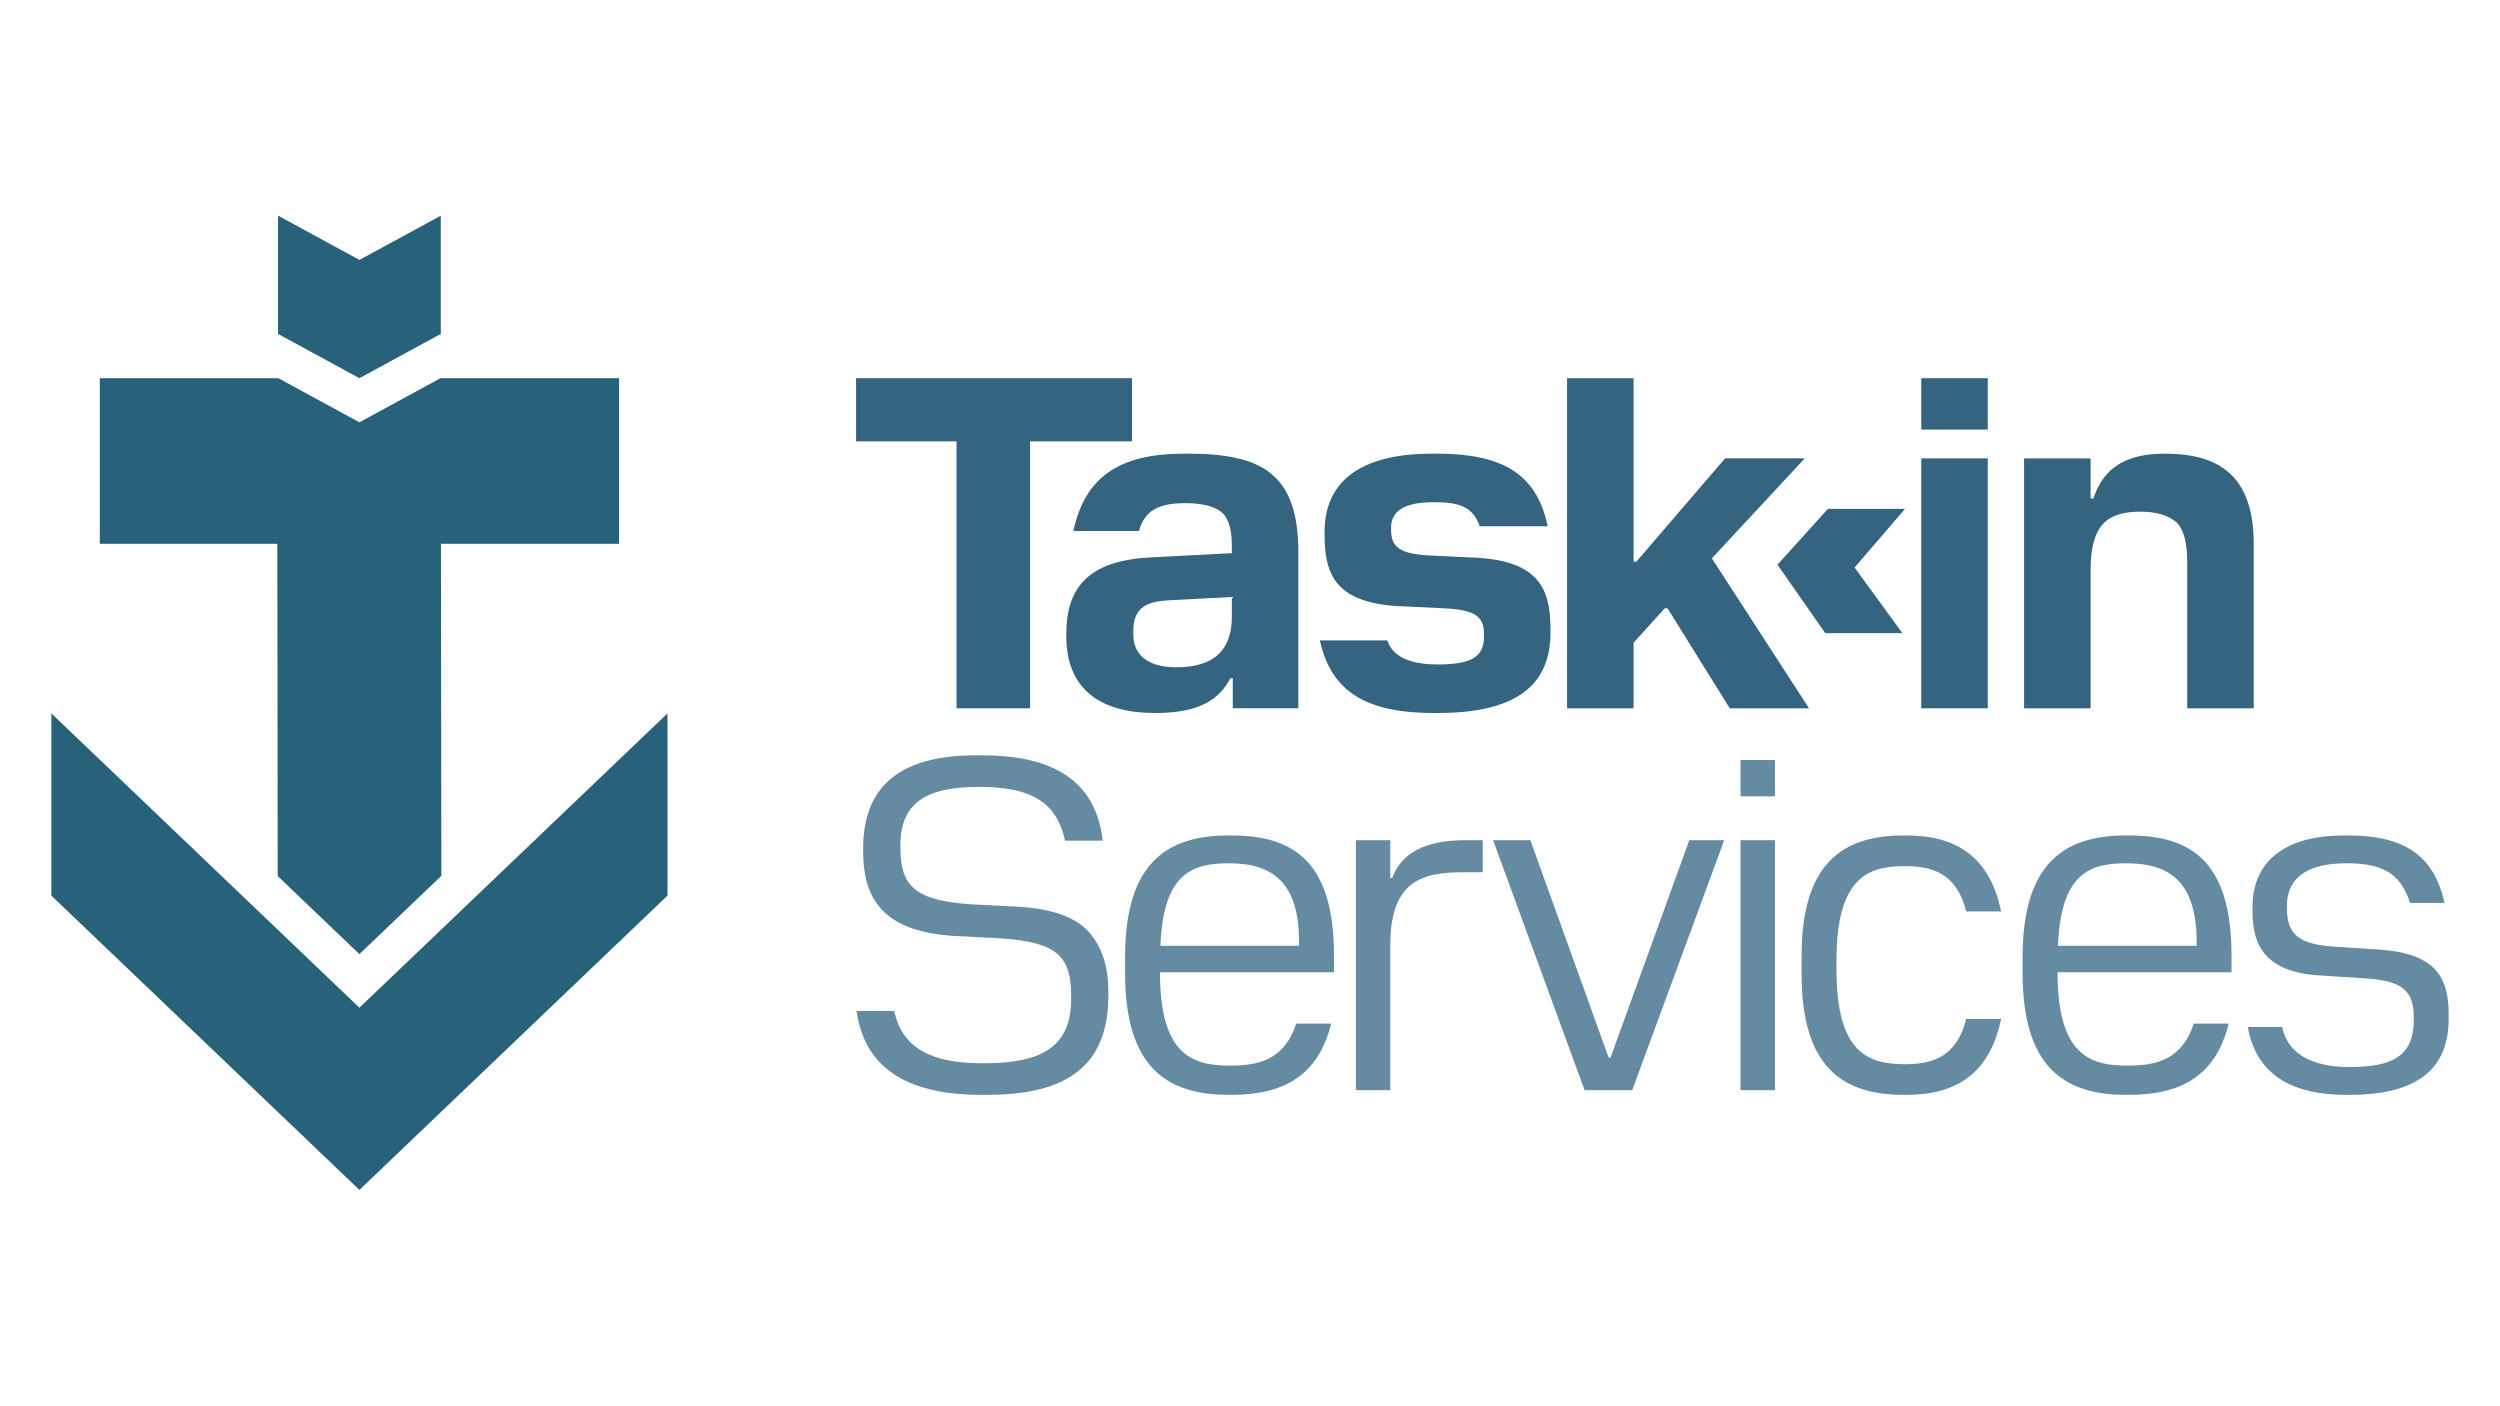
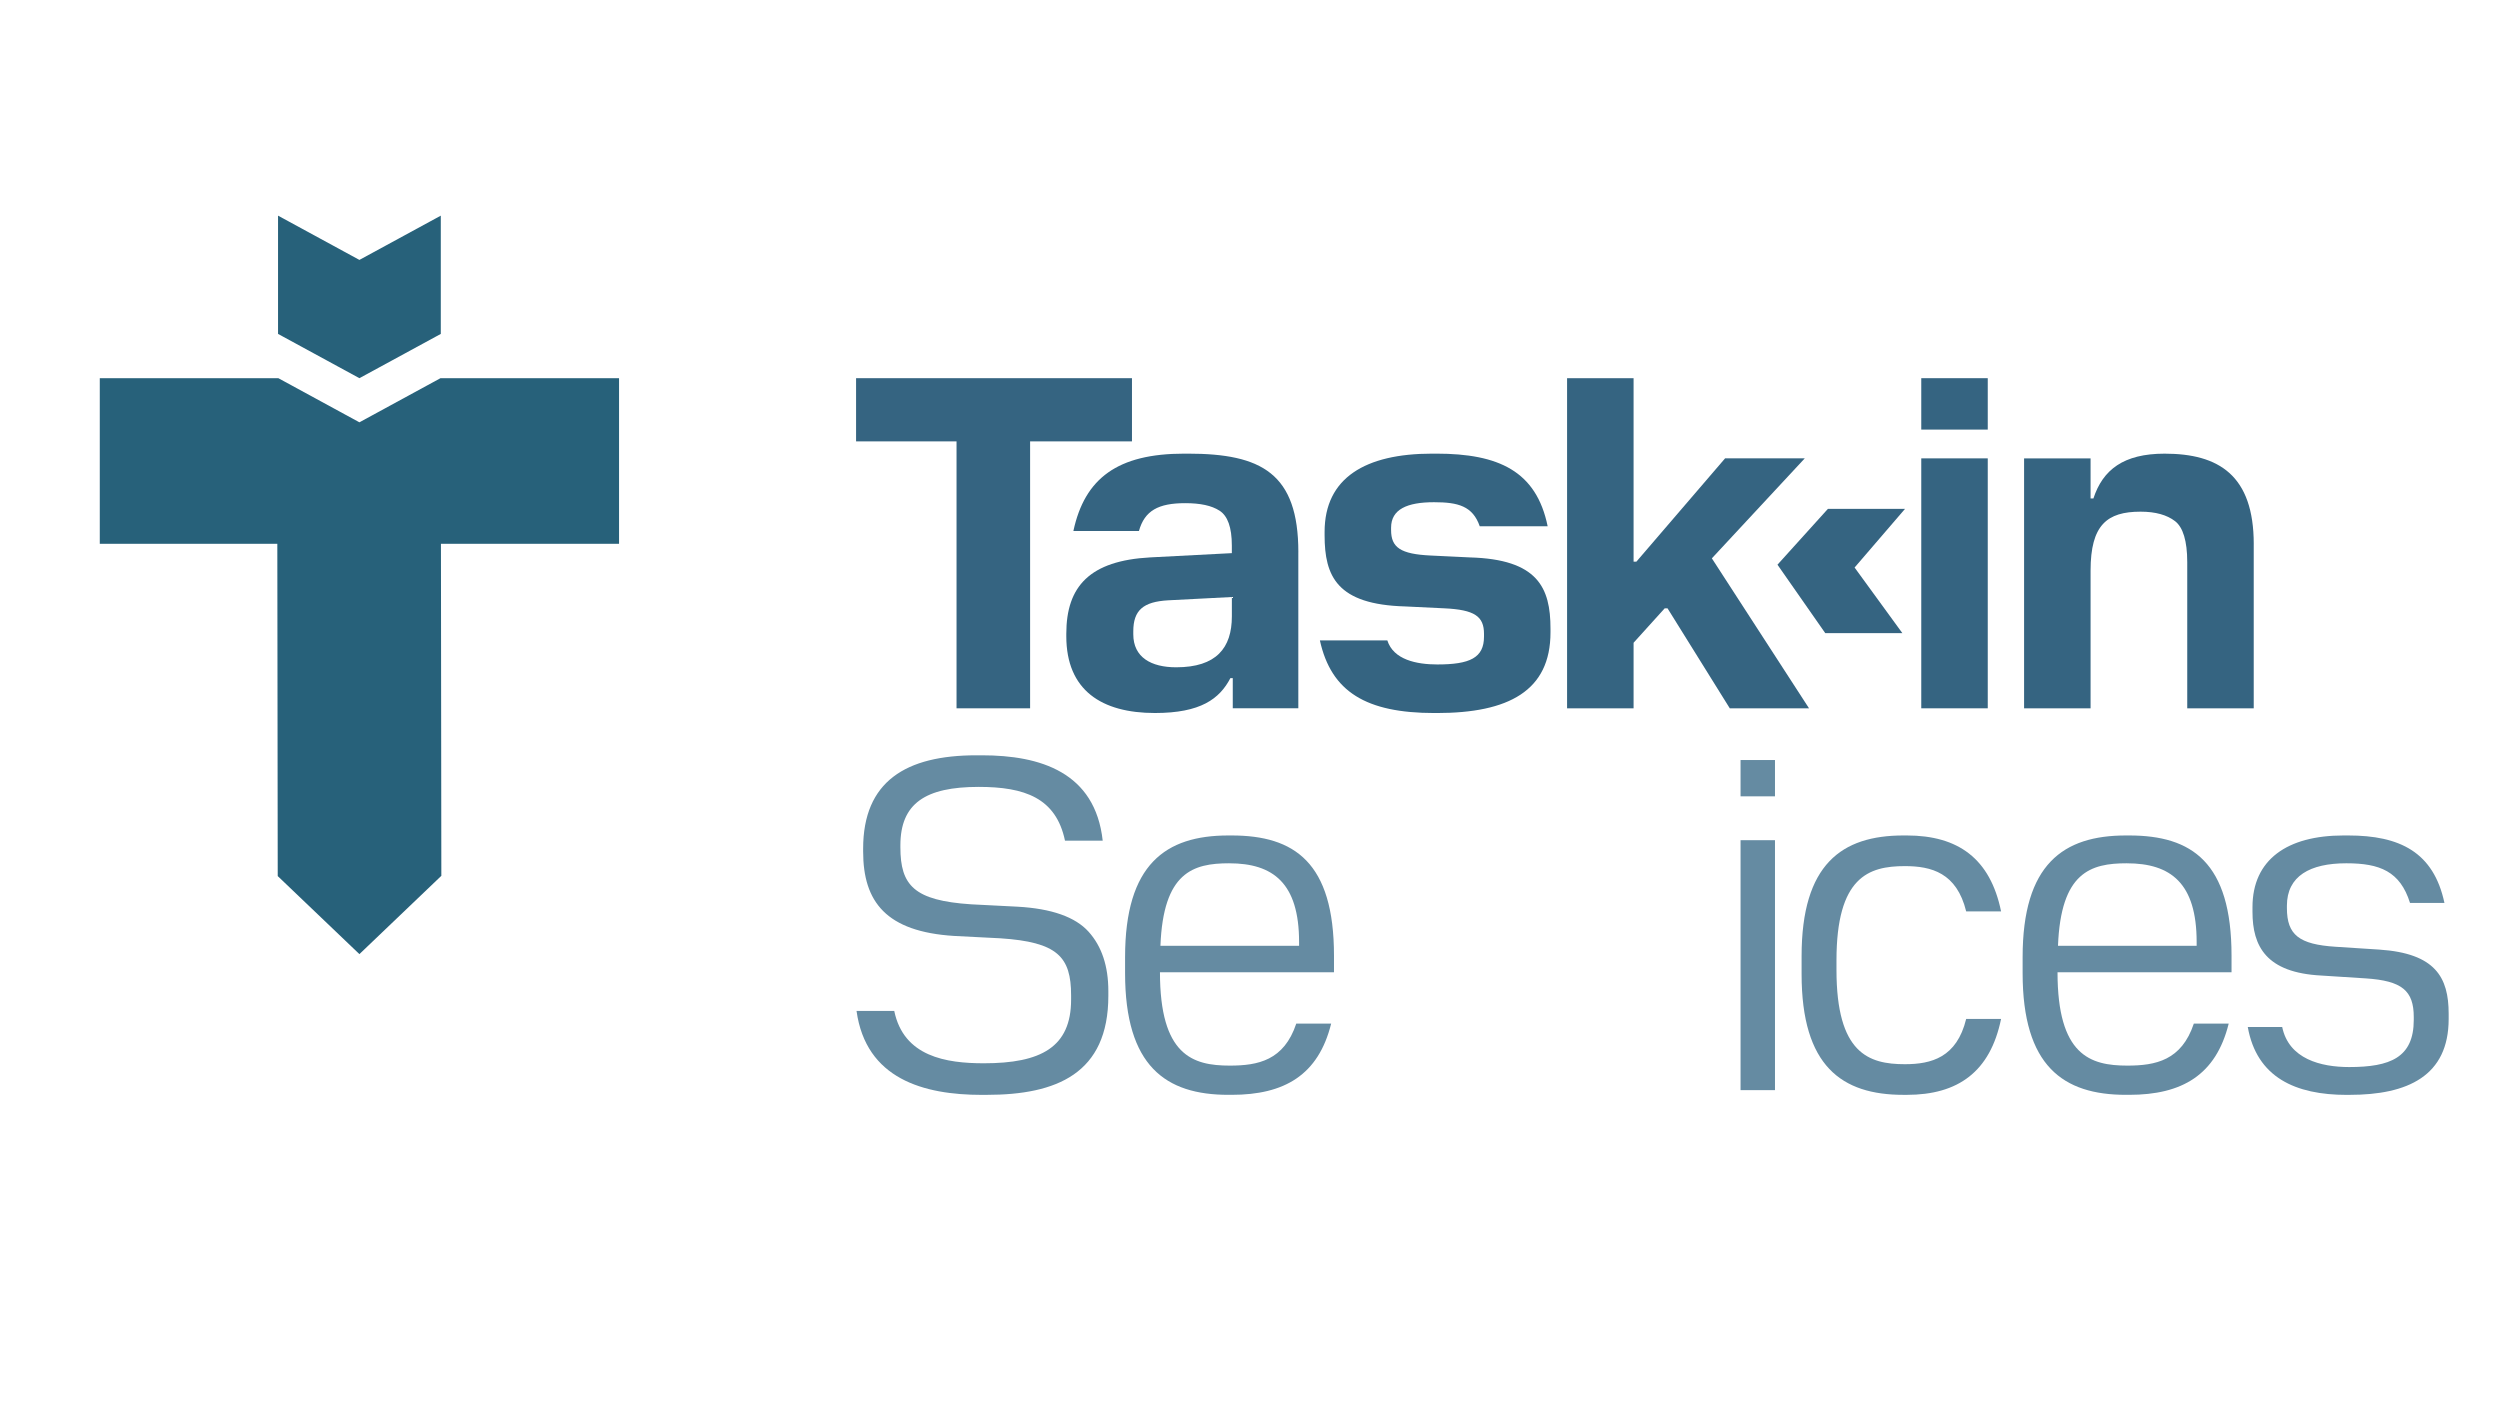
<svg xmlns="http://www.w3.org/2000/svg" id="a" viewBox="0 0 1366 768">
  <defs>
    <style>.b{fill:#27617a;fill-rule:evenodd;}.c{fill:#356481;}.d{fill:#658ba2;}</style>
  </defs>
  <polygon class="c" points="562.85 241.17 618.51 241.17 618.51 206.64 467.76 206.64 467.76 241.17 522.65 241.17 522.65 387.02 562.85 387.02 562.85 241.17 562.85 241.17" />
  <path class="c" d="M709.42,301.73c0-43.03-20.1-53.86-60.3-53.86h-2.06c-36.33,0-54.37,13.4-60.56,42.26h35.82c3.09-11.08,10.57-15.2,25.25-15.2,8.25,0,14.43,1.29,18.81,4.12,4.38,2.83,6.7,9.02,6.7,19.07v4.12l-44.58,2.32c-32.98,1.8-45.87,15.72-45.87,41.74v1.29c0,29.63,19.33,42,48.44,42,25,0,35.3-7.73,41.23-19.07h1.29v16.49h35.82v-85.29h0ZM619.23,345.02c0-11.59,5.41-16.23,19.07-17.01l34.79-1.8v10.57c0,17.27-8.5,27.83-30.41,27.83-13.66,0-23.45-5.41-23.45-18.04v-1.55h0Z" />
  <path class="c" d="M785.09,389.6c39.17,0,62.1-12.11,62.1-44.06v-2.06c0-22.42-6.96-37.88-44.06-38.91l-21.39-1.03c-16.49-.77-21.65-4.38-21.65-13.92v-1.29c0-10.05,8.76-13.92,23.45-13.92,13.14,0,21.13,2.06,24.99,13.14h37.11c-6.18-30.15-26.8-39.68-60.81-39.68h-2.32c-36.33,0-58.75,13.14-58.75,42.78v1.8c0,22.42,6.7,37.88,44.06,38.91l21.39,1.03c16.49.77,21.65,4.38,21.65,13.92v1.55c0,11.59-7.73,15.2-25.51,15.2-11.34,0-23.96-2.58-27.31-13.14h-36.85c6.18,28.09,25.25,39.68,62.62,39.68h1.29Z" />
  <polygon class="c" points="892.59 351.2 909.59 332.39 911.14 332.39 945.15 387.02 988.45 387.02 935.36 305.08 986.12 250.45 942.58 250.45 894.13 306.88 892.59 306.88 892.59 206.64 856.25 206.64 856.25 387.02 892.59 387.02 892.59 351.2 892.59 351.2" />
  <path class="c" d="M1049.78,206.64v28.09h36.33v-28.09h-36.33ZM1049.78,250.45v136.57h36.33v-136.57h-36.33Z" />
  <path class="c" d="M1231.45,297.35c0-37.62-19.07-49.47-48.7-49.47-22.42,0-33.76,8.76-38.91,24.48h-1.55v-21.9h-36.33v136.57h36.33v-75.24c0-25,9.02-32.21,27.31-32.21,8.24,0,14.43,1.8,18.81,5.15,4.38,3.35,6.7,10.82,6.7,22.42v79.88h36.33v-89.67h0Z" />
  <path class="d" d="M539.12,598.23c38.14,0,66.48-11.59,66.48-54.11v-2.58c0-13.66-3.61-24.48-10.82-32.47-7.22-7.99-20.1-12.63-38.91-13.66l-25.25-1.29c-31.18-2.06-38.65-10.31-38.65-31.18v-1.03c0-22.93,13.66-31.95,42.78-31.95,25,0,42.26,5.93,47.16,29.38h20.61c-4.12-37.36-34.01-46.64-65.97-46.64h-3.09c-38.39,0-61.84,14.17-61.84,51.02v1.55c0,27.57,12.63,43.81,49.73,46.13l25.25,1.29c31.18,2.06,38.65,10.05,38.65,31.18v2.32c0,26.03-16.49,34.79-47.67,34.79-20.61,0-43.81-3.61-48.96-28.6h-20.61c5.15,37.11,36.59,45.87,68.54,45.87h2.58Z" />
  <path class="d" d="M708.27,559.32c-6.7,20.1-20.87,22.93-36.33,22.93-20.36,0-38.14-5.67-38.14-51.02h95.09v-9.02c0-51.02-21.65-65.71-55.92-65.71h-1.8c-34.27,0-56.43,15.72-56.43,66.48v8.76c0,50.76,22.16,66.48,56.43,66.48h1.8c28.86,0,47.41-10.82,54.37-38.91h-19.07ZM671.68,471.71c23.96,0,38.14,10.82,38.14,43.03v2.06h-75.76c1.55-40.2,17.78-45.1,37.62-45.1h0Z" />
-   <path class="d" d="M800.63,459.08c-22.68,0-35.04,7.47-39.94,20.61h-1.03v-20.61h-18.81v136.57h18.81v-79.11c0-33.76,15.72-39.94,39.17-39.94h11.34v-17.52h-9.53Z" />
-   <polygon class="d" points="942.1 459.08 923.03 459.08 879.99 577.87 878.96 577.87 836.19 459.08 815.83 459.08 865.82 595.65 891.85 595.65 942.1 459.08 942.1 459.08" />
  <path class="d" d="M951.04,415.28v19.84h18.81v-19.84h-18.81ZM951.04,459.08v136.57h18.81v-136.57h-18.81Z" />
  <path class="d" d="M1041.85,598.23c28.09,0,45.61-12.63,51.54-41.49h-19.07c-5.15,21.13-19.07,24.74-33.5,24.74-19.84,0-37.37-5.93-37.37-51.54v-5.15c0-45.61,17.52-51.54,37.37-51.54,14.43,0,28.34,3.61,33.5,24.74h19.07c-5.93-28.86-23.45-41.49-51.54-41.49h-1.8c-33.76,0-55.66,15.72-55.66,65.97v9.79c0,50.25,21.9,65.97,55.66,65.97h1.8Z" />
  <path class="d" d="M1198.7,559.32c-6.7,20.1-20.87,22.93-36.33,22.93-20.36,0-38.14-5.67-38.14-51.02h95.08v-9.02c0-51.02-21.64-65.71-55.92-65.71h-1.8c-34.27,0-56.43,15.72-56.43,66.48v8.76c0,50.76,22.16,66.48,56.43,66.48h1.8c28.86,0,47.41-10.82,54.37-38.91h-19.07ZM1162.11,471.71c23.96,0,38.14,10.82,38.14,43.03v2.06h-75.76c1.55-40.2,17.78-45.1,37.62-45.1h0Z" />
  <path class="d" d="M1283.84,598.23c31.7,0,54.11-10.31,54.11-41.49v-2.84c0-19.84-7.21-32.98-37.88-35.04l-23.96-1.55c-19.84-1.29-26.54-6.44-26.54-21.13v-1.29c0-16.23,12.63-23.19,32.47-23.19,18.29,0,29.37,4.38,34.79,21.65h18.81c-5.93-27.83-24.48-36.85-52.57-36.85h-2.58c-30.66,0-49.73,13.14-49.73,39.17v2.58c0,18.81,7.47,33.24,37.62,34.79l24.22,1.55c19.84,1.29,26.28,6.7,26.28,21.13v1.55c0,20.61-12.88,25.77-35.3,25.77-15.46,0-32.98-4.38-36.59-21.9h-18.81c4.9,27.57,26.03,37.11,54.11,37.11h1.55Z" />
  <polygon class="c" points="998.78 278.03 971.21 308.55 997.31 345.93 1039.44 345.93 1013.35 310.1 1040.92 278.03 998.78 278.03 998.78 278.03" />
-   <polygon class="b" points="364.72 389.8 196.38 550.61 28.05 389.8 28.05 489.36 196.38 650.17 364.72 489.36 364.72 389.8 364.72 389.8" />
  <polygon class="b" points="240.85 117.83 196.38 142.02 151.92 117.83 151.92 182.45 196.38 206.64 240.85 182.45 240.85 117.83 240.85 117.83" />
  <polygon class="b" points="240.68 206.64 196.38 230.75 152.08 206.64 54.52 206.64 54.52 297.13 151.53 297.13 151.75 478.69 196.38 521.33 241.15 478.55 240.93 297.13 338.25 297.13 338.25 206.64 240.68 206.64 240.68 206.64" />
</svg>